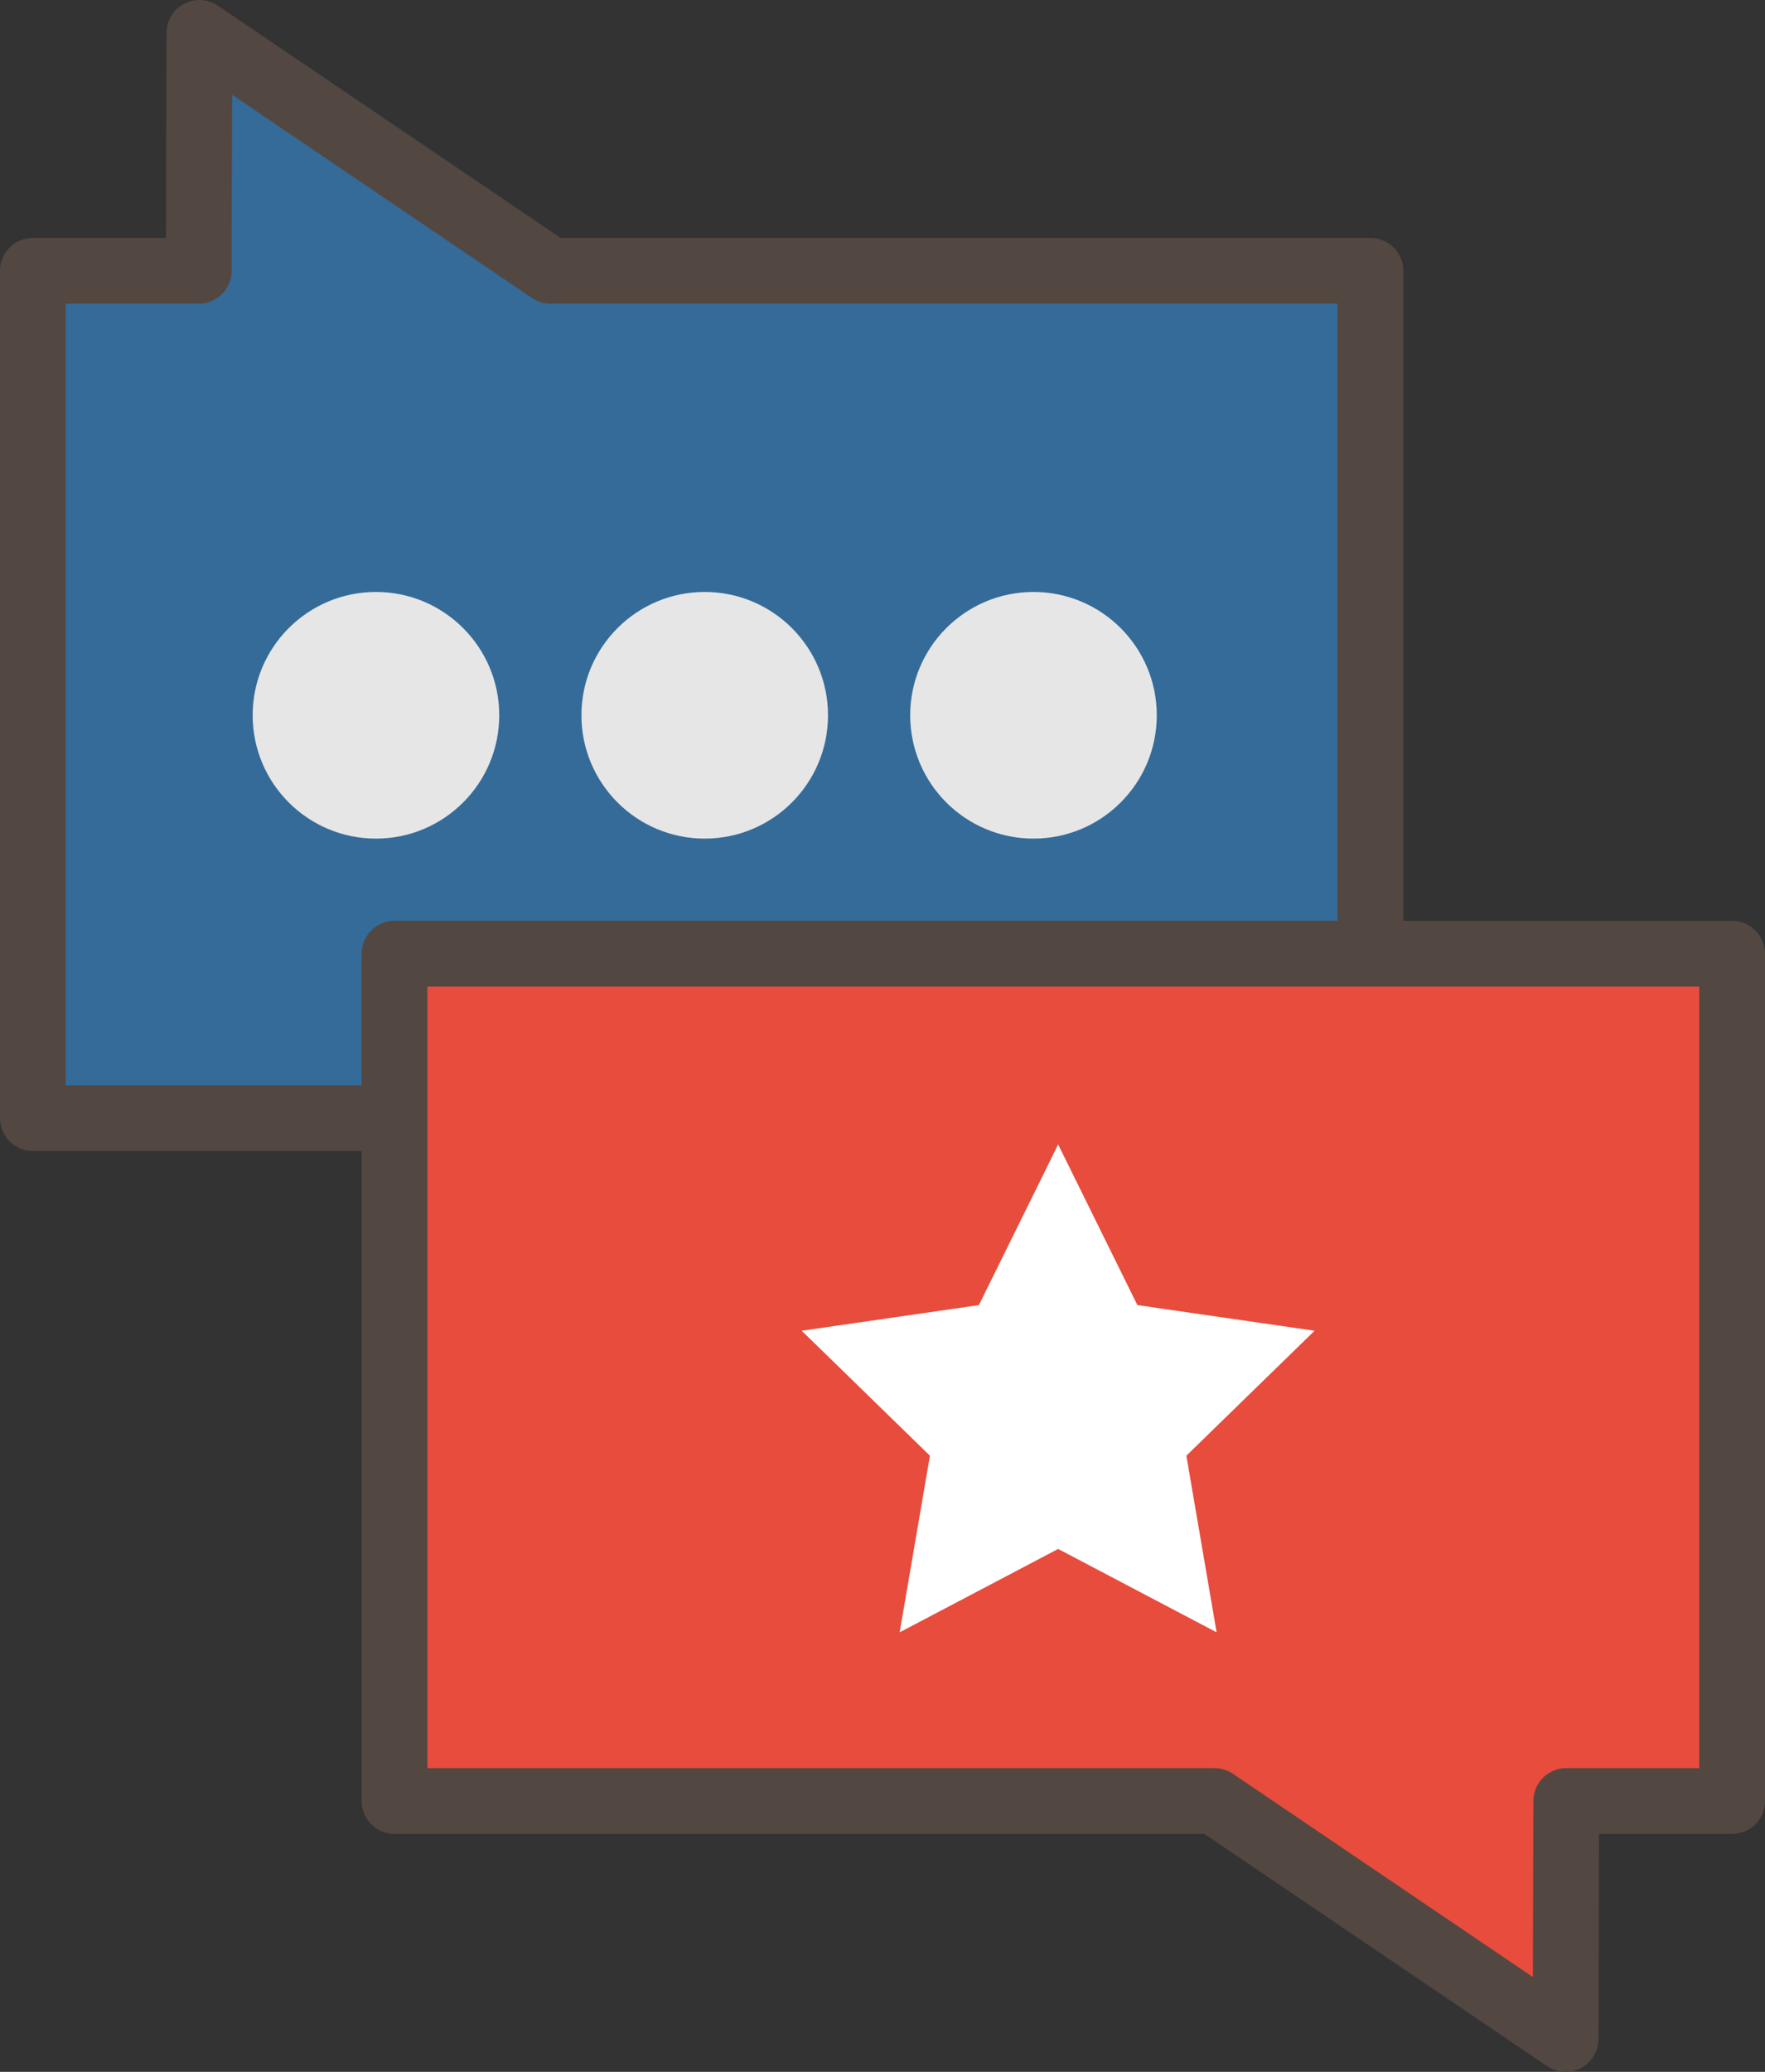
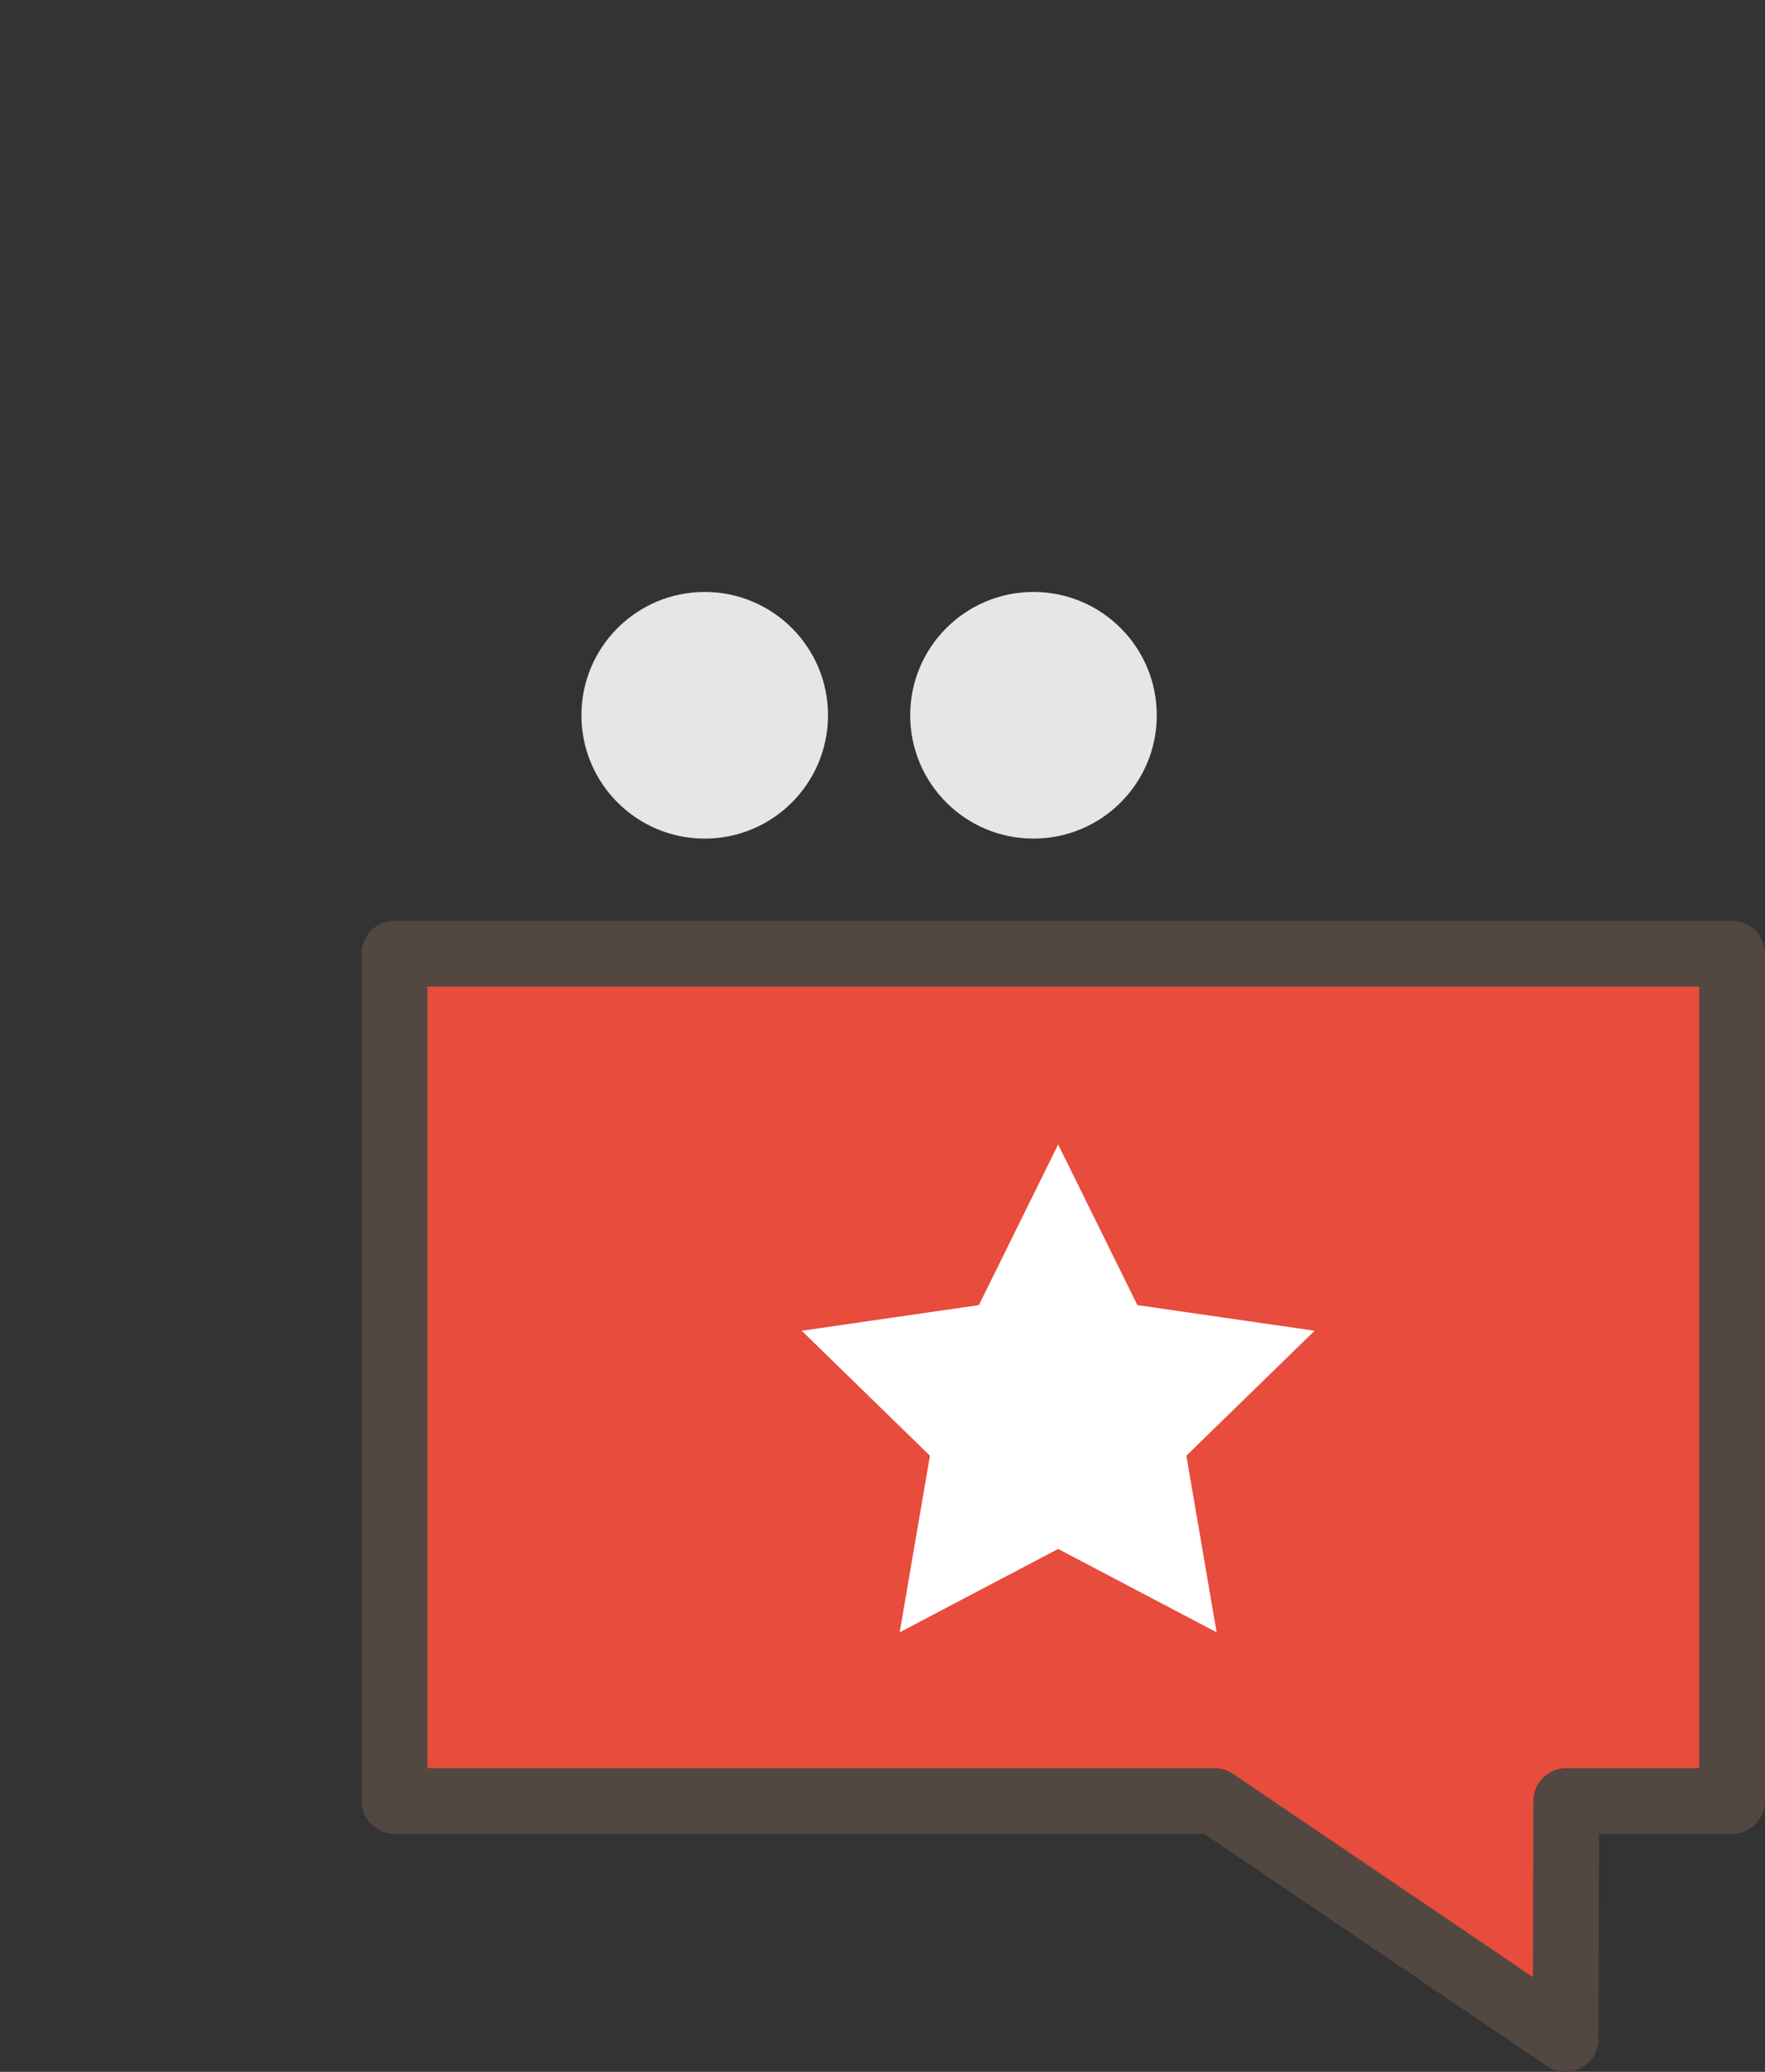
<svg xmlns="http://www.w3.org/2000/svg" viewBox="0 0 107.37 126">
  <rect x="0" y="0" width="107.37" height="126" fill="#333333" stroke="none" />
  <defs>
    <style>.a{fill:#346b99}.a,.c{stroke:#534741;stroke-linecap:round;stroke-linejoin:round;stroke-width:4px}.b{fill:#e6e6e6}.c{fill:#e74c3c}.d{fill:#fff}</style>
  </defs>
  <title>support_review</title>
-   <path class="a" d="M83.37 68V16.47H33.49L12.13 2l-.04 14.47H2V68h81.37z" />
  <circle class="b" cx="42.87" cy="43.5" r="7.5" />
  <circle class="b" cx="62.87" cy="43.5" r="7.5" />
-   <circle class="b" cx="22.87" cy="43.5" r="7.5" />
  <path class="c" d="M24 58v51.53h49.88L95.24 124l.04-14.47h10.09V58H24z" />
  <path class="d" d="M64.37 69.6l4.82 9.77 10.78 1.56-7.8 7.6 1.84 10.74-9.64-5.07-9.64 5.07 1.84-10.74-7.8-7.6 10.78-1.56 4.82-9.77z" />
</svg>